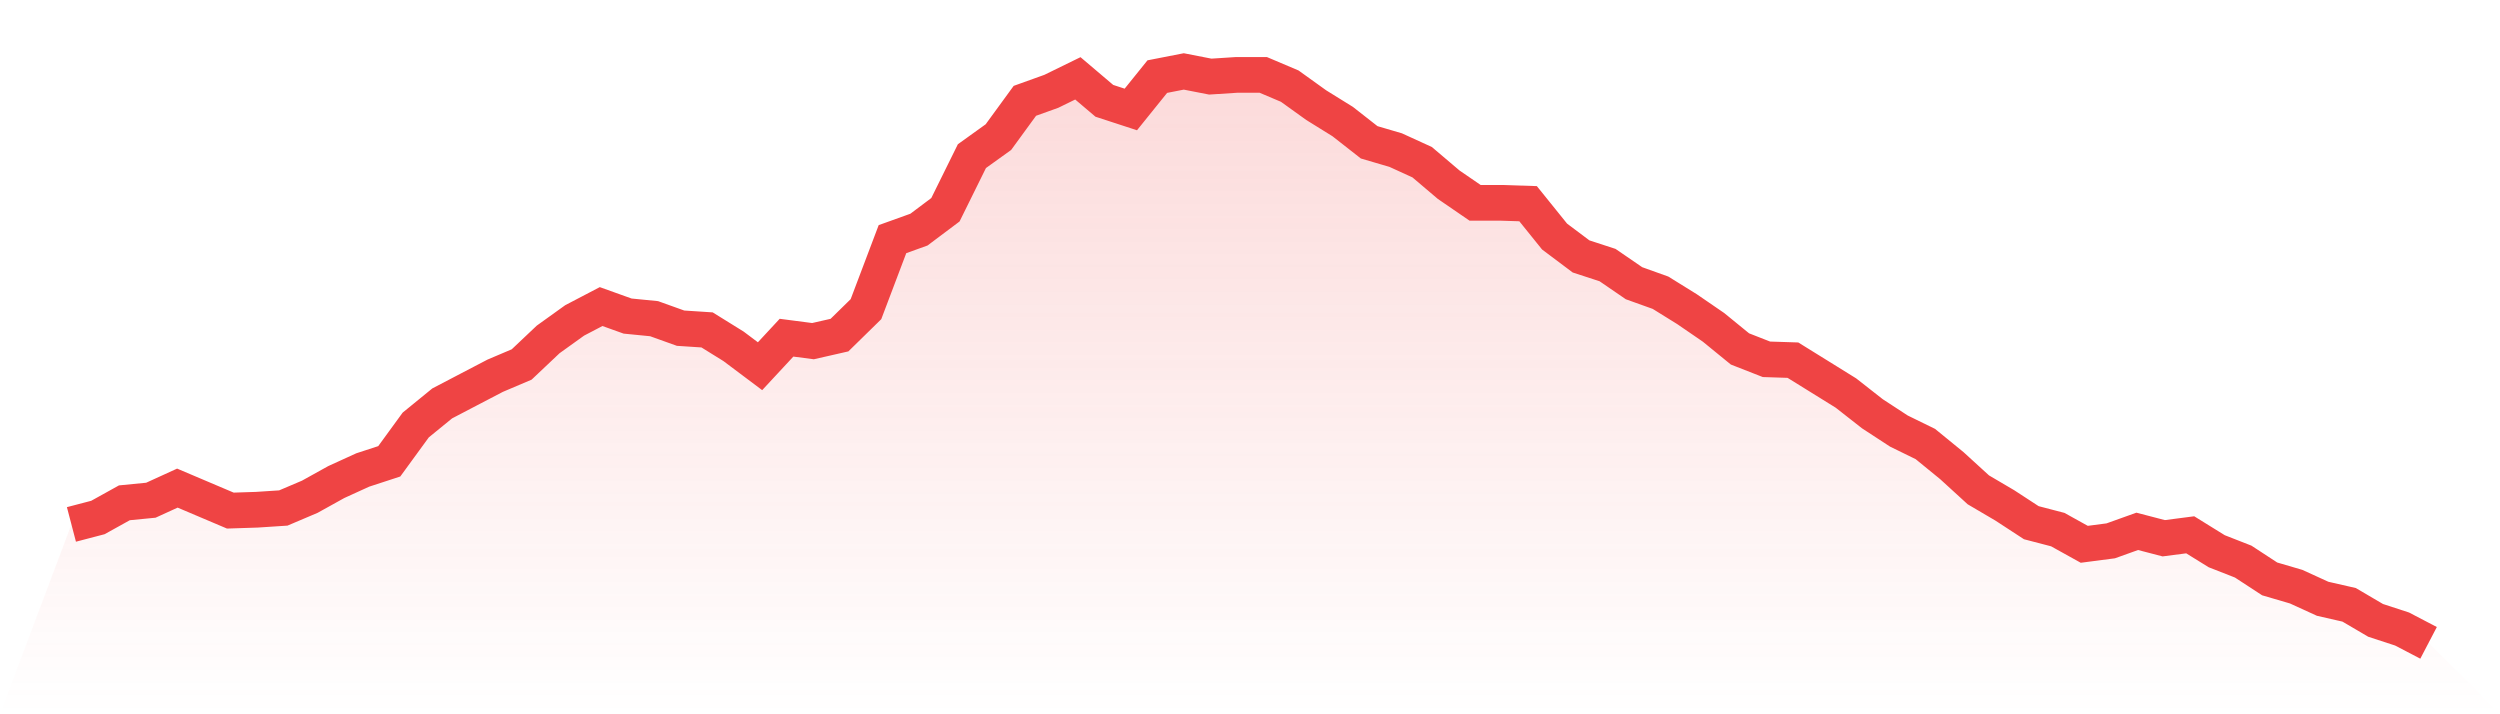
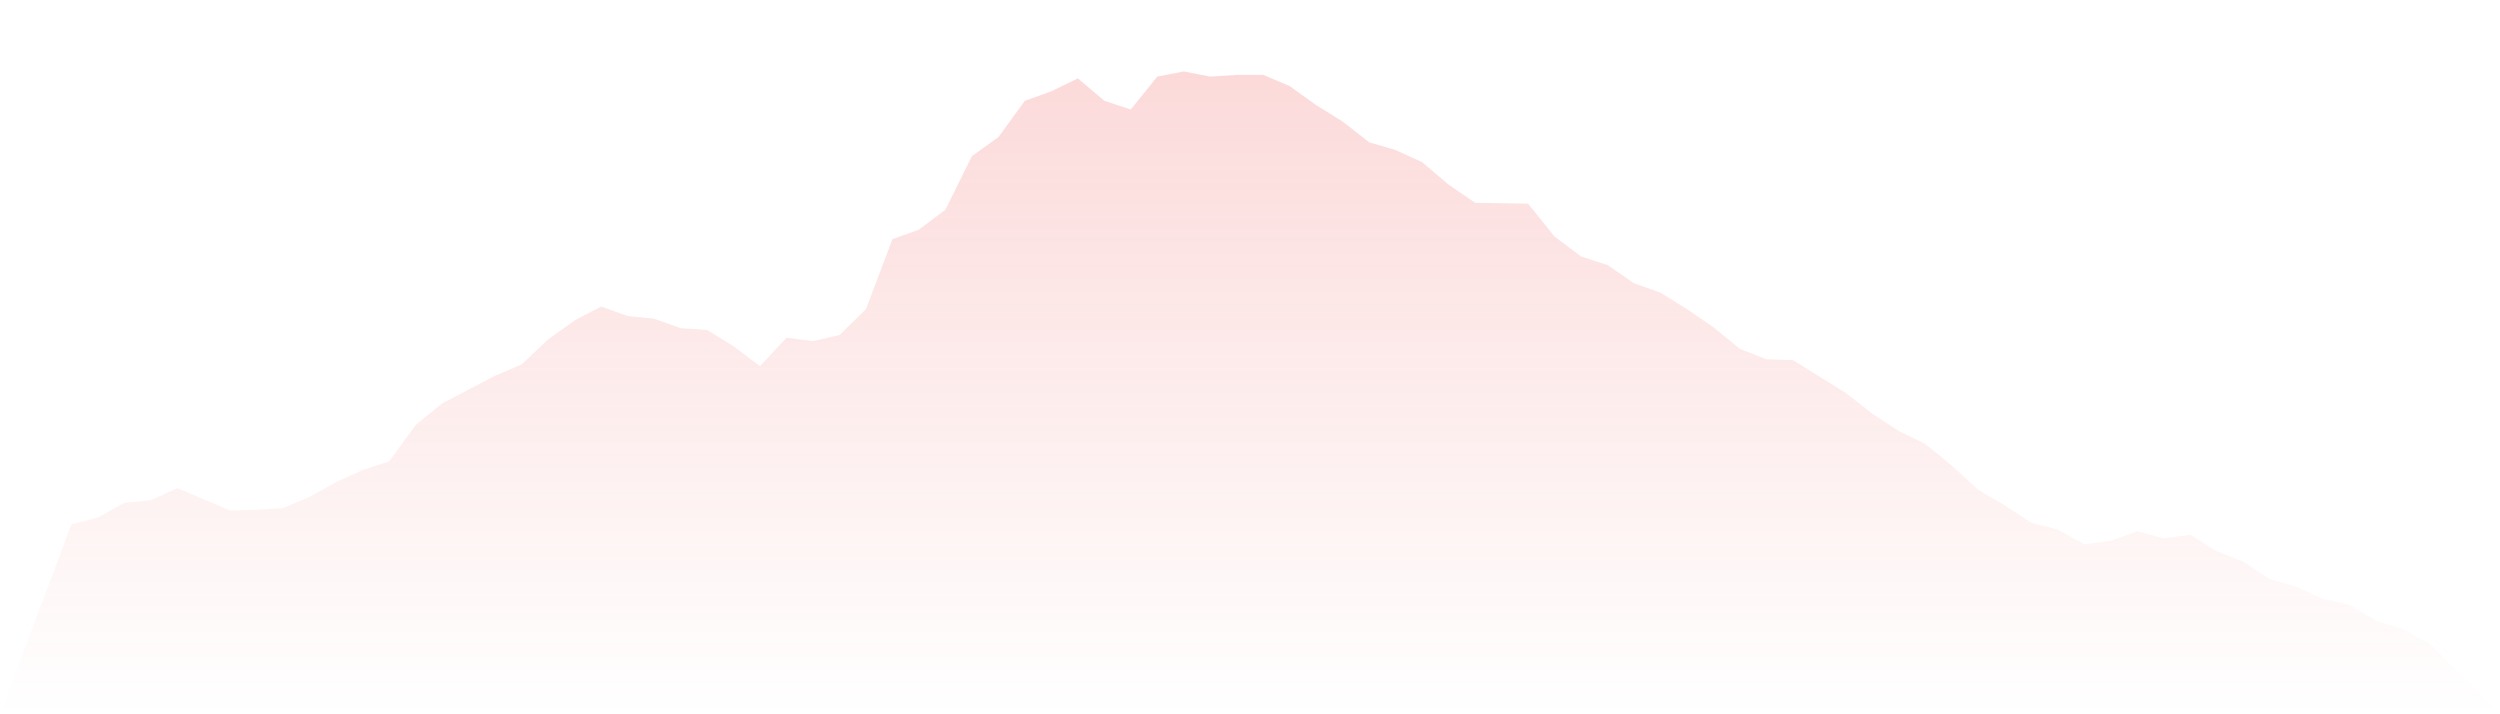
<svg xmlns="http://www.w3.org/2000/svg" viewBox="0 0 140 40">
  <defs>
    <linearGradient id="gradient" x1="0" x2="0" y1="0" y2="1">
      <stop offset="0%" stop-color="#ef4444" stop-opacity="0.2" />
      <stop offset="100%" stop-color="#ef4444" stop-opacity="0" />
    </linearGradient>
  </defs>
-   <path d="M4,29.368 L4,29.368 L5.483,28.98 L6.966,28.157 L8.449,28.012 L9.933,27.334 L11.416,27.964 L12.899,28.593 L14.382,28.545 L15.865,28.448 L17.348,27.818 L18.831,26.995 L20.315,26.318 L21.798,25.834 L23.281,23.8 L24.764,22.59 L26.247,21.815 L27.73,21.041 L29.213,20.411 L30.697,19.008 L32.18,17.943 L33.663,17.168 L35.146,17.7 L36.629,17.846 L38.112,18.378 L39.596,18.475 L41.079,19.395 L42.562,20.508 L44.045,18.911 L45.528,19.104 L47.011,18.766 L48.494,17.313 L49.978,13.392 L51.461,12.859 L52.944,11.746 L54.427,8.744 L55.91,7.679 L57.393,5.646 L58.876,5.113 L60.36,4.387 L61.843,5.646 L63.326,6.13 L64.809,4.29 L66.292,4 L67.775,4.29 L69.258,4.194 L70.742,4.194 L72.225,4.823 L73.708,5.888 L75.191,6.808 L76.674,7.97 L78.157,8.405 L79.64,9.083 L81.124,10.342 L82.607,11.359 L84.09,11.359 L85.573,11.407 L87.056,13.247 L88.539,14.36 L90.022,14.844 L91.506,15.861 L92.989,16.393 L94.472,17.313 L95.955,18.33 L97.438,19.54 L98.921,20.121 L100.404,20.169 L101.888,21.089 L103.371,22.009 L104.854,23.171 L106.337,24.139 L107.82,24.865 L109.303,26.076 L110.787,27.431 L112.27,28.303 L113.753,29.271 L115.236,29.658 L116.719,30.481 L118.202,30.287 L119.685,29.755 L121.169,30.142 L122.652,29.949 L124.135,30.868 L125.618,31.449 L127.101,32.418 L128.584,32.853 L130.067,33.531 L131.551,33.87 L133.034,34.741 L134.517,35.225 L136,36 L140,40 L0,40 z" fill="url(#gradient)" />
-   <path d="M4,29.368 L4,29.368 L5.483,28.98 L6.966,28.157 L8.449,28.012 L9.933,27.334 L11.416,27.964 L12.899,28.593 L14.382,28.545 L15.865,28.448 L17.348,27.818 L18.831,26.995 L20.315,26.318 L21.798,25.834 L23.281,23.8 L24.764,22.59 L26.247,21.815 L27.73,21.041 L29.213,20.411 L30.697,19.008 L32.18,17.943 L33.663,17.168 L35.146,17.7 L36.629,17.846 L38.112,18.378 L39.596,18.475 L41.079,19.395 L42.562,20.508 L44.045,18.911 L45.528,19.104 L47.011,18.766 L48.494,17.313 L49.978,13.392 L51.461,12.859 L52.944,11.746 L54.427,8.744 L55.91,7.679 L57.393,5.646 L58.876,5.113 L60.36,4.387 L61.843,5.646 L63.326,6.13 L64.809,4.29 L66.292,4 L67.775,4.29 L69.258,4.194 L70.742,4.194 L72.225,4.823 L73.708,5.888 L75.191,6.808 L76.674,7.97 L78.157,8.405 L79.64,9.083 L81.124,10.342 L82.607,11.359 L84.09,11.359 L85.573,11.407 L87.056,13.247 L88.539,14.36 L90.022,14.844 L91.506,15.861 L92.989,16.393 L94.472,17.313 L95.955,18.33 L97.438,19.54 L98.921,20.121 L100.404,20.169 L101.888,21.089 L103.371,22.009 L104.854,23.171 L106.337,24.139 L107.82,24.865 L109.303,26.076 L110.787,27.431 L112.27,28.303 L113.753,29.271 L115.236,29.658 L116.719,30.481 L118.202,30.287 L119.685,29.755 L121.169,30.142 L122.652,29.949 L124.135,30.868 L125.618,31.449 L127.101,32.418 L128.584,32.853 L130.067,33.531 L131.551,33.87 L133.034,34.741 L134.517,35.225 L136,36" fill="none" stroke="#ef4444" stroke-width="2" />
+   <path d="M4,29.368 L4,29.368 L5.483,28.98 L6.966,28.157 L8.449,28.012 L9.933,27.334 L11.416,27.964 L12.899,28.593 L14.382,28.545 L15.865,28.448 L17.348,27.818 L18.831,26.995 L20.315,26.318 L21.798,25.834 L23.281,23.8 L24.764,22.59 L26.247,21.815 L27.73,21.041 L29.213,20.411 L30.697,19.008 L32.18,17.943 L33.663,17.168 L35.146,17.7 L36.629,17.846 L38.112,18.378 L39.596,18.475 L41.079,19.395 L42.562,20.508 L44.045,18.911 L45.528,19.104 L47.011,18.766 L48.494,17.313 L49.978,13.392 L51.461,12.859 L52.944,11.746 L54.427,8.744 L55.91,7.679 L57.393,5.646 L58.876,5.113 L60.36,4.387 L61.843,5.646 L63.326,6.13 L64.809,4.29 L66.292,4 L67.775,4.29 L69.258,4.194 L70.742,4.194 L72.225,4.823 L73.708,5.888 L75.191,6.808 L76.674,7.97 L78.157,8.405 L79.64,9.083 L81.124,10.342 L82.607,11.359 L85.573,11.407 L87.056,13.247 L88.539,14.36 L90.022,14.844 L91.506,15.861 L92.989,16.393 L94.472,17.313 L95.955,18.33 L97.438,19.54 L98.921,20.121 L100.404,20.169 L101.888,21.089 L103.371,22.009 L104.854,23.171 L106.337,24.139 L107.82,24.865 L109.303,26.076 L110.787,27.431 L112.27,28.303 L113.753,29.271 L115.236,29.658 L116.719,30.481 L118.202,30.287 L119.685,29.755 L121.169,30.142 L122.652,29.949 L124.135,30.868 L125.618,31.449 L127.101,32.418 L128.584,32.853 L130.067,33.531 L131.551,33.87 L133.034,34.741 L134.517,35.225 L136,36 L140,40 L0,40 z" fill="url(#gradient)" />
</svg>